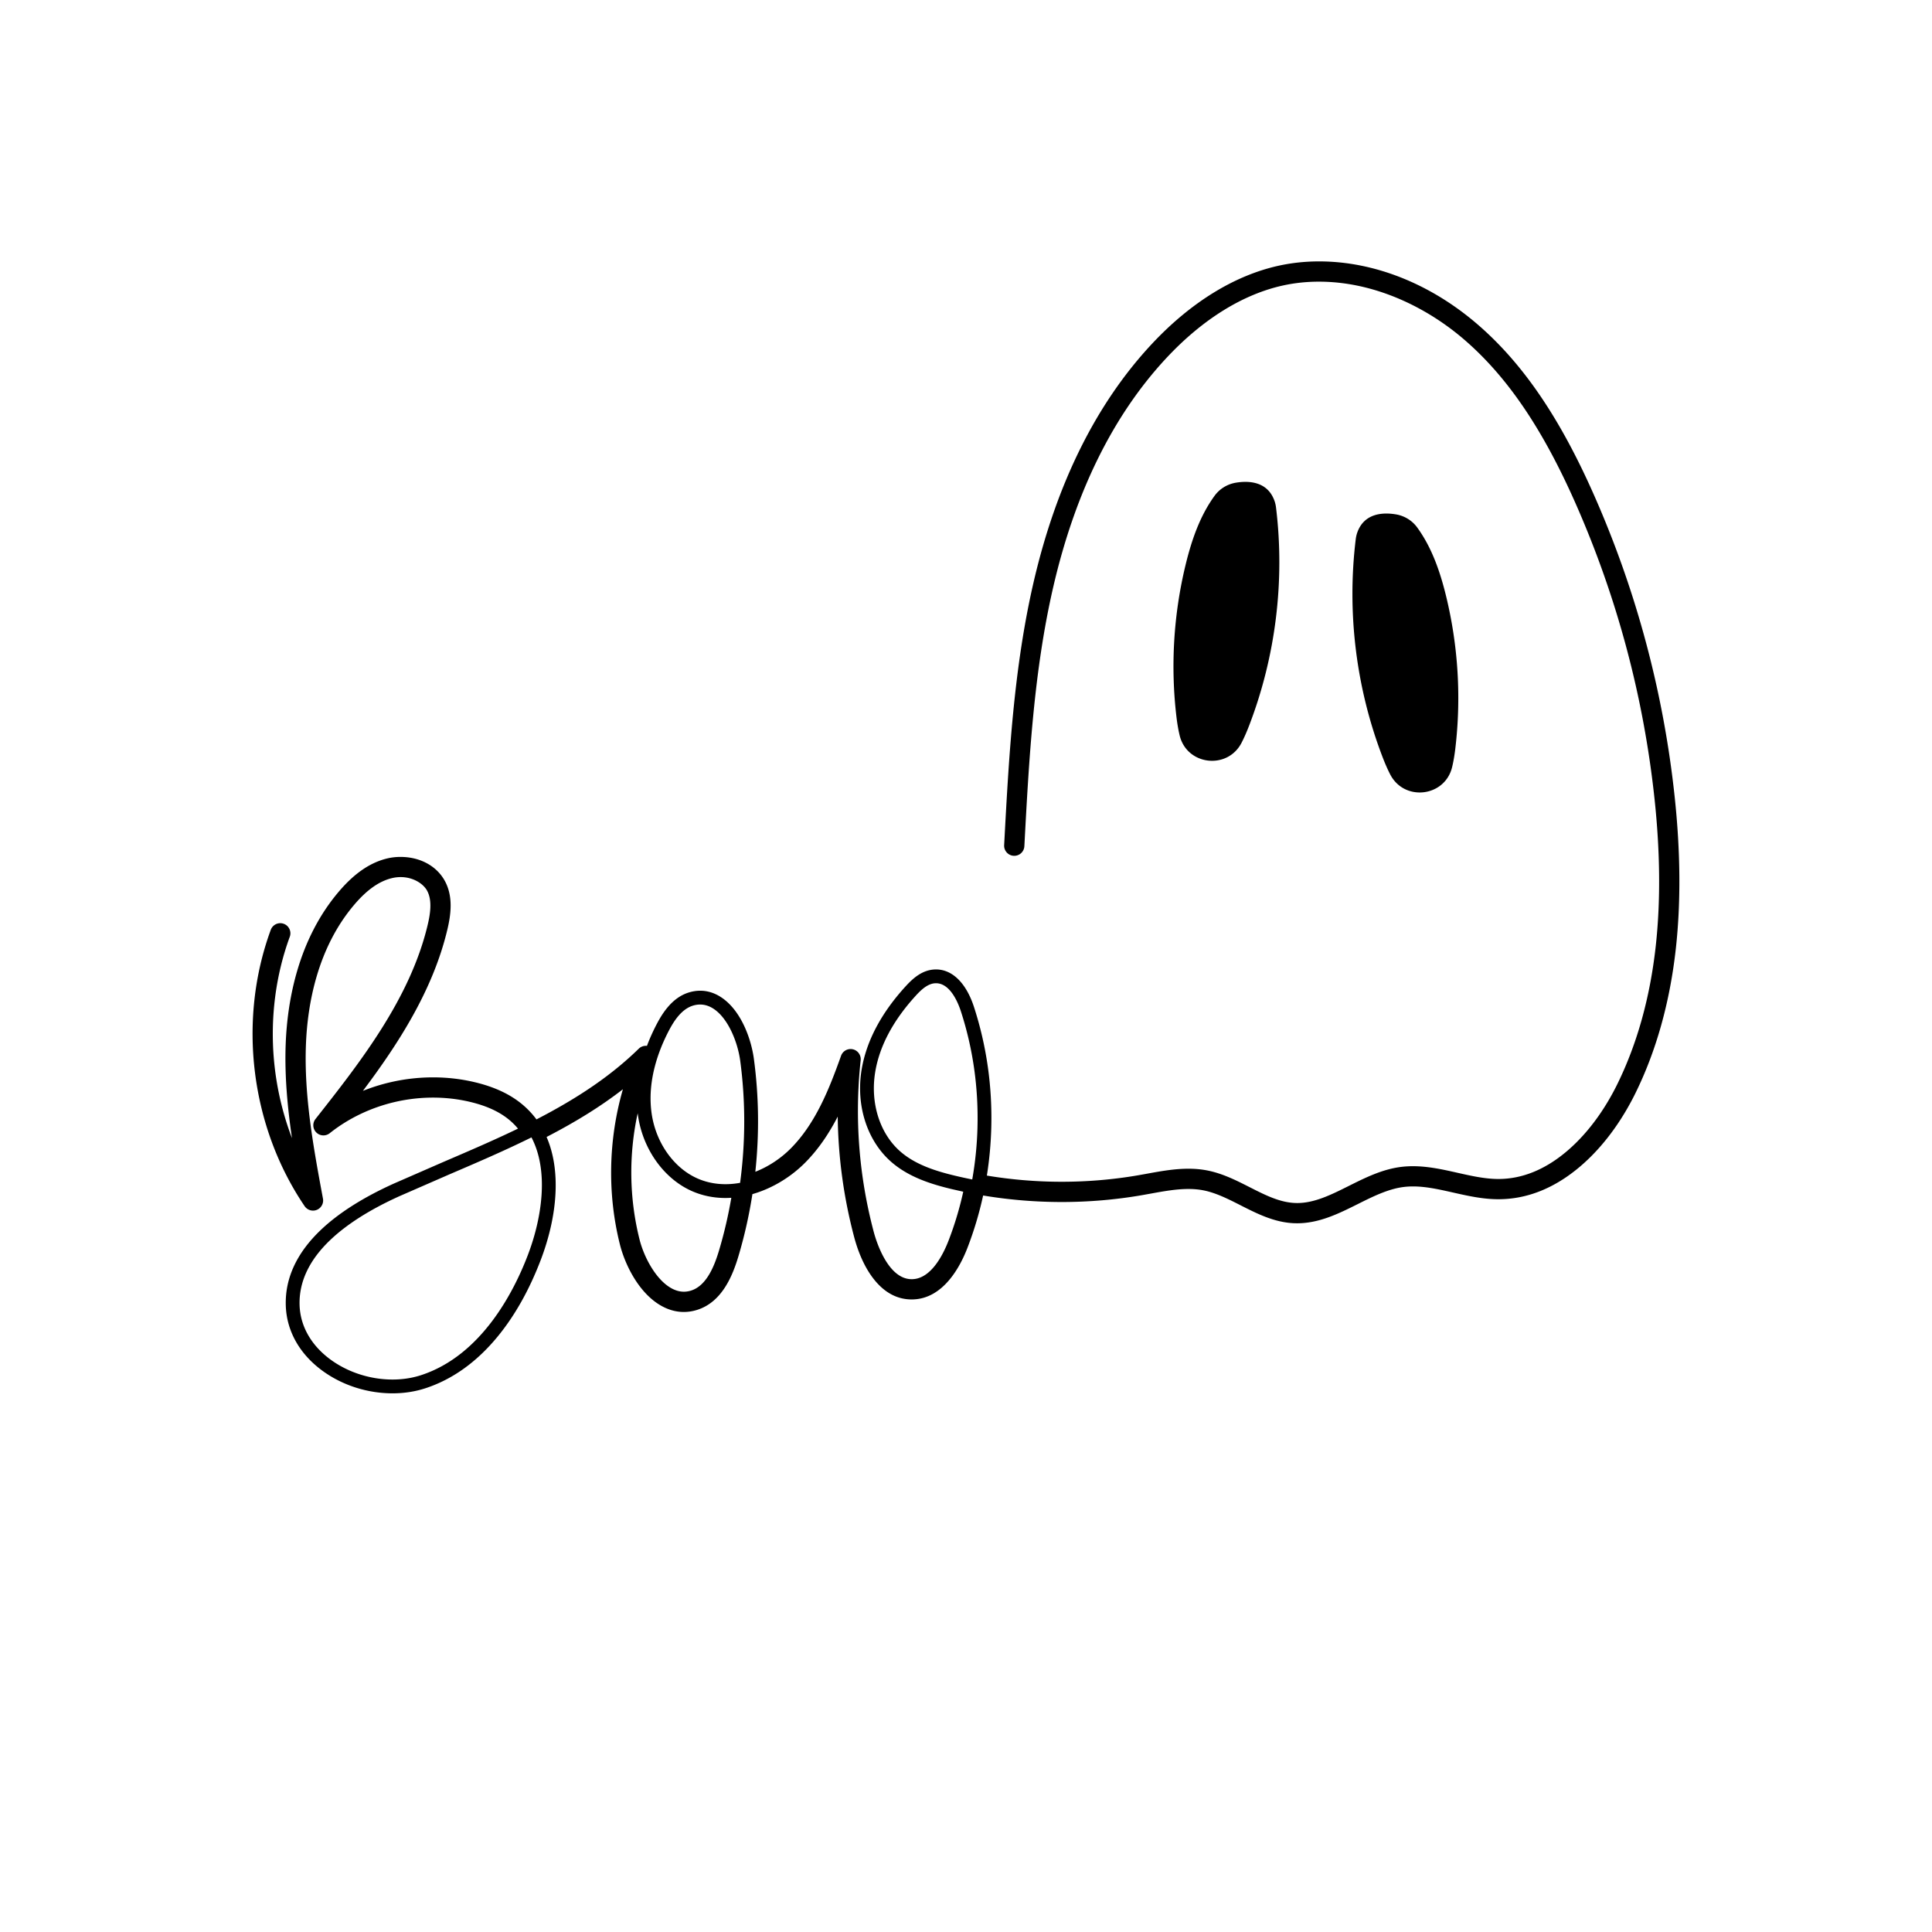
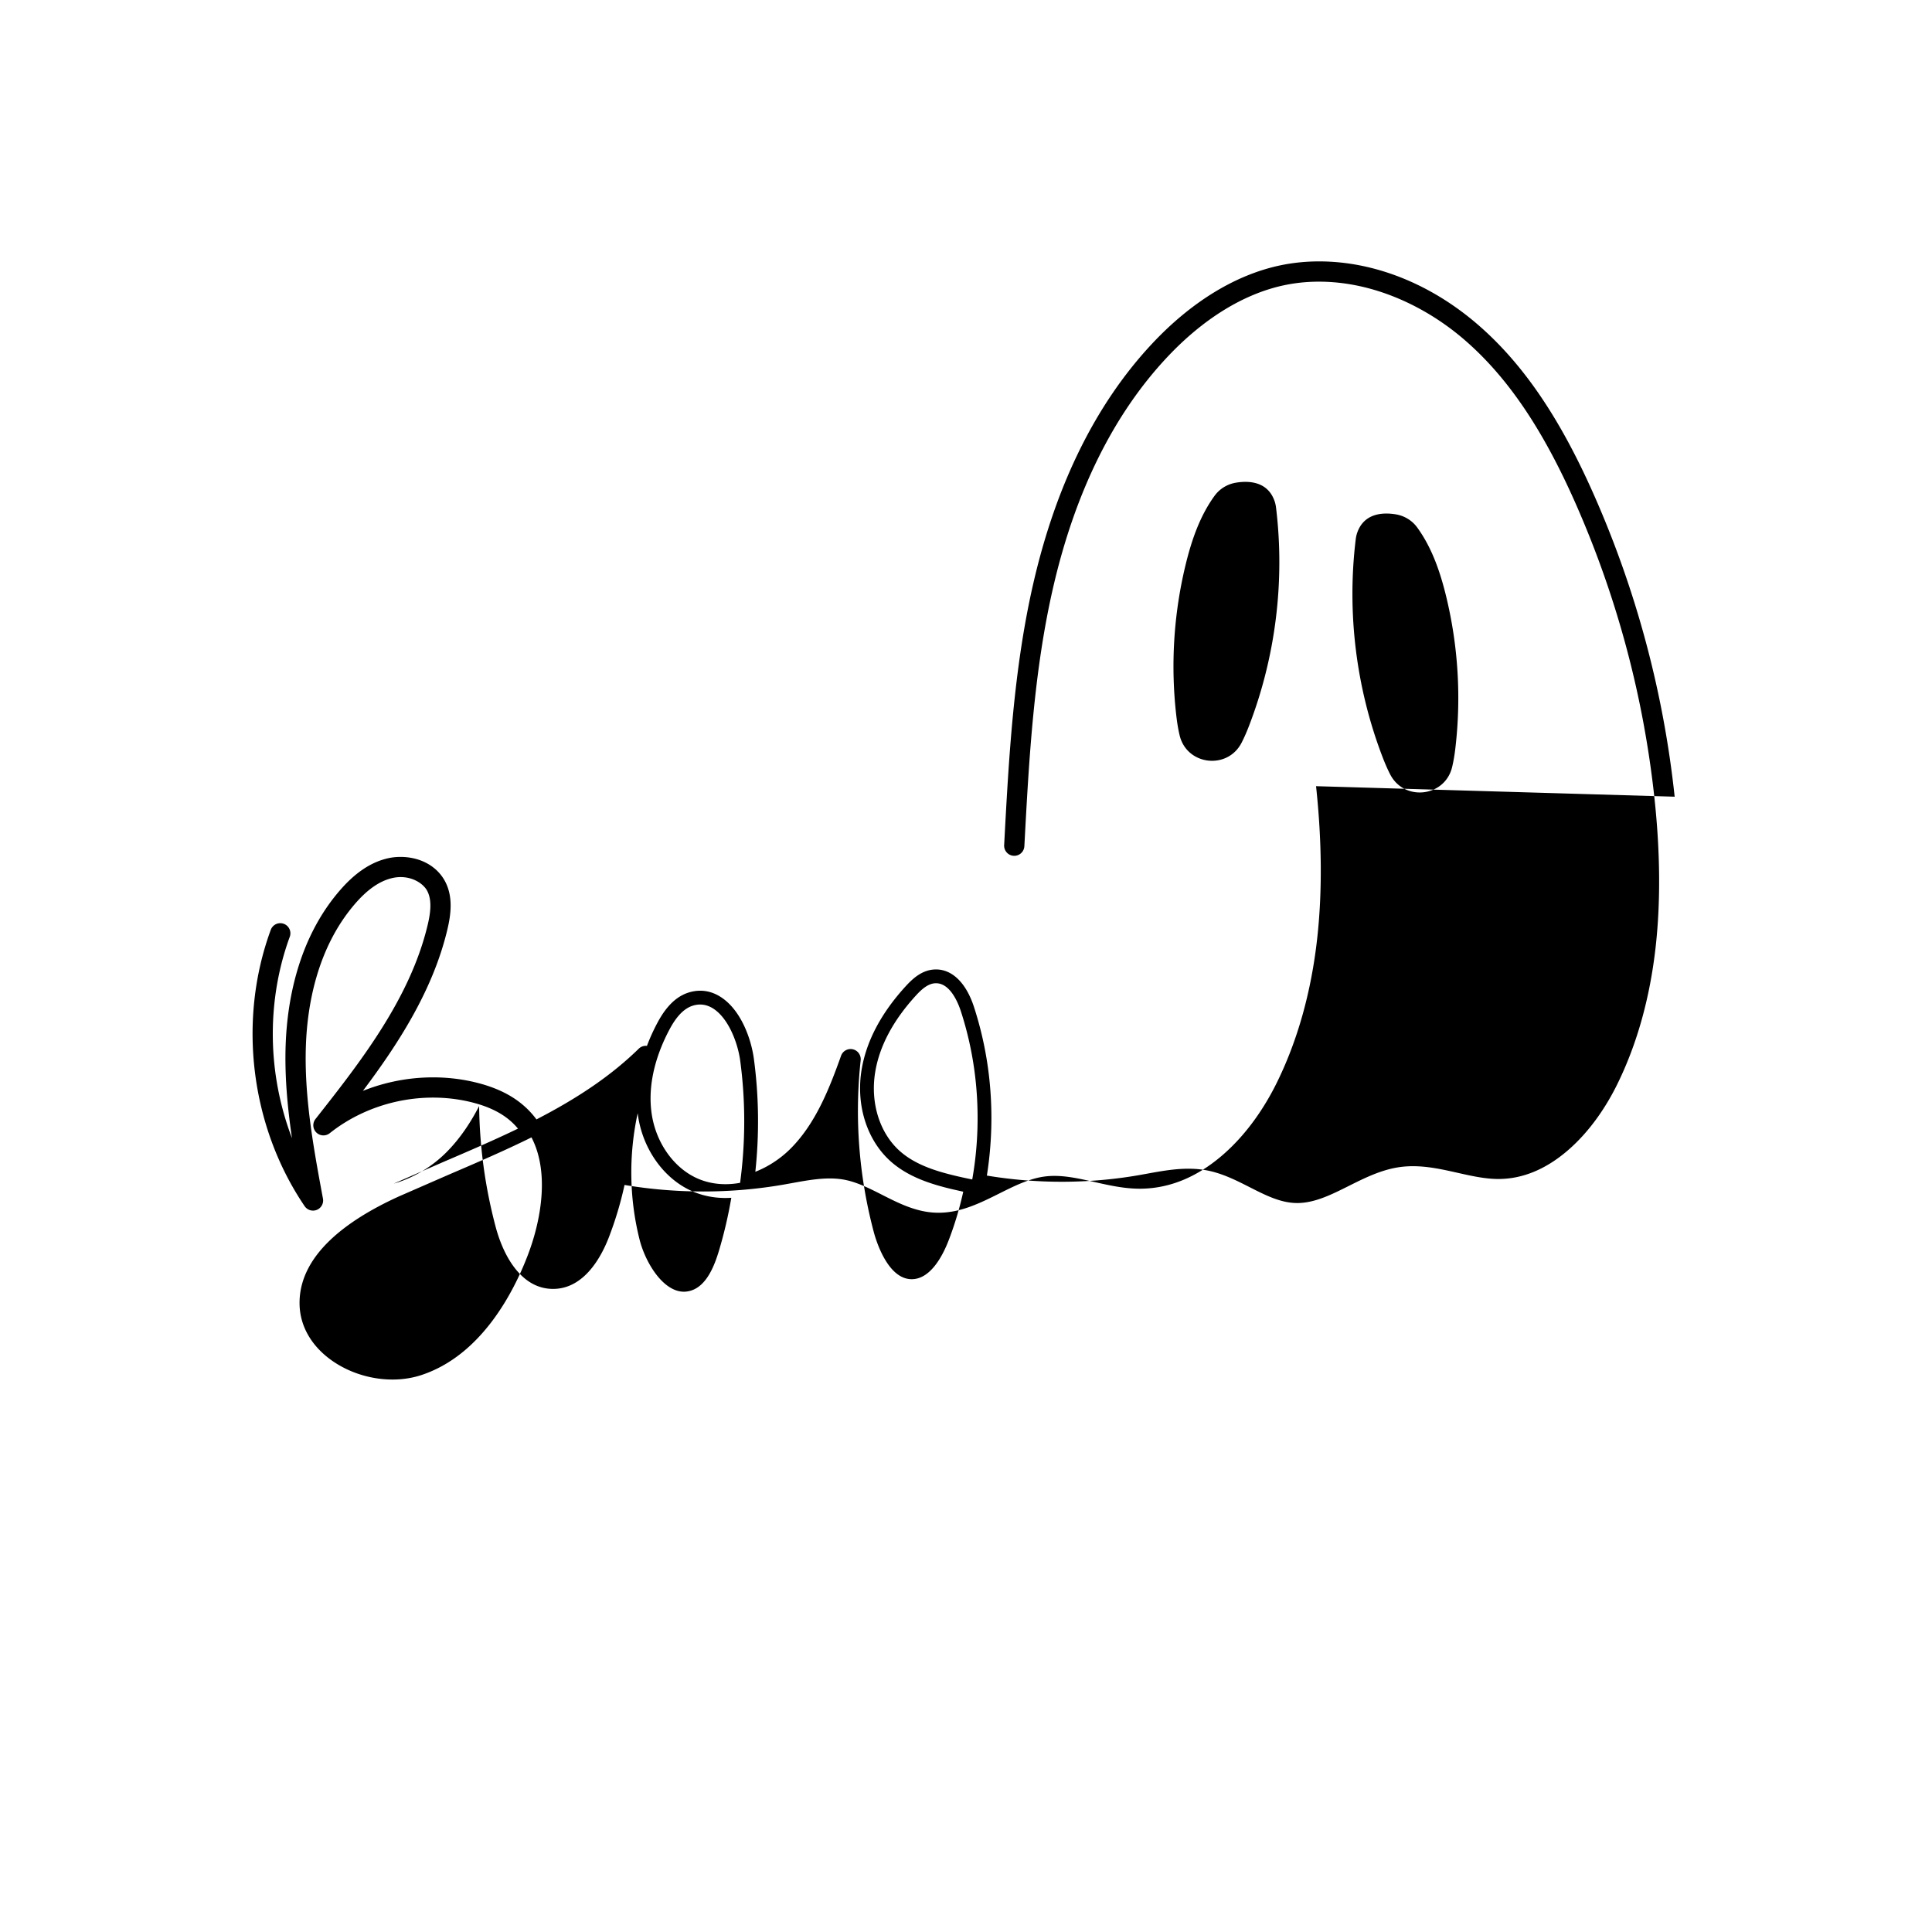
<svg xmlns="http://www.w3.org/2000/svg" viewBox="0 0 2100 2100">
-   <path d="M1349.578 807.251c3.108-6.066 5.793-12.376 8.174-18.57 28.84-75.027 38.969-157.163 29.247-236.95-.294-2.417-.806-4.812-1.609-7.111-7.618-21.822-28.709-22.182-42.041-19.953-9.26 1.548-17.598 6.605-23.126 14.193l-.097.133c-15.996 22.025-24.972 48.362-31.402 74.813-13.133 54.018-16.519 110.391-9.948 165.593.777 6.528 1.858 13.269 3.429 19.872 7.766 32.647 52.069 37.845 67.373 7.979zm228.841 26.448c1.571-6.603 2.652-13.345 3.429-19.872a468.4 468.4 0 0 0-9.948-165.593c-6.431-26.45-15.407-52.788-31.403-74.812l-.097-.133c-5.528-7.589-13.866-12.645-23.126-14.193-13.333-2.229-34.423-1.869-42.042 19.953-.802 2.299-1.314 4.694-1.609 7.111-9.721 79.787.408 161.923 29.247 236.95 2.381 6.193 5.066 12.504 8.174 18.57 15.304 29.866 59.606 24.668 67.373-7.979zm241.862 32.28a1099.48 1099.48 0 0 0-87.171-326.776c-37.309-84.705-77.656-143.981-126.979-186.546-51.207-44.192-112.414-68.529-172.344-68.529-14.649 0-29.098 1.504-42.943 4.471-48.416 10.374-96.442 39.876-138.887 85.316-60.439 64.706-103.649 151.724-128.43 258.635-21.835 94.205-27.033 191.757-32.06 286.099-.321 6.058 4.344 11.247 10.383 11.568a11.1 11.1 0 0 0 .61.017c5.844 0 10.665-4.576 10.977-10.432 4.977-93.392 10.123-189.962 31.521-282.284 23.896-103.101 65.305-186.737 123.074-248.585 39.36-42.139 83.422-69.395 127.42-78.822 12.249-2.625 25.098-3.956 38.188-3.956 21.498 0 43.436 3.524 65.203 10.476 33.095 10.568 65.224 28.785 92.913 52.682 46.757 40.352 85.275 97.154 121.219 178.759 44.859 101.844 73.602 209.591 85.429 320.246 6.19 57.93 6.638 111.749 1.327 159.96-6.17 56.013-20.326 106.732-42.075 150.748-10.002 20.24-27.485 49.128-53.979 71.806-23.779 20.354-49.016 30.673-75.01 30.673l-.431-.001c-14.357-.062-29.365-3.444-43.908-6.722-15.66-3.528-31.854-7.177-48.569-7.177-4.748 0-9.396.304-13.817.902-20.216 2.739-38.323 11.788-55.85 20.546-19.127 9.557-37.191 18.584-56.104 18.584a59.9 59.9 0 0 1-2.686-.061c-16.661-.748-32.313-8.697-48.886-17.112-14.571-7.399-29.639-15.05-46.479-18.285-6.404-1.23-13.021-1.828-20.229-1.828-15.286 0-30.32 2.738-44.858 5.387l-.446.081-9.023 1.614c-27.196 4.703-55.212 7.088-83.268 7.088-27.313 0-54.668-2.256-81.422-6.711 2.698-17.006 4.303-34.382 4.774-51.754 1.224-45.095-5.088-89.322-18.761-131.455-8.43-25.971-23.478-40.865-41.286-40.865a31.83 31.83 0 0 0-2.121.07c-13.294.868-23.041 9.678-30.822 18.181-26.7 29.173-42.836 59.73-47.958 90.824-6.318 38.348 5.747 76.459 31.487 99.459 19.269 17.219 44.42 24.944 66.483 30.231l12.516 2.829a364.93 364.93 0 0 1-15.929 53.051c-5.965 15.467-19.017 41.493-39.418 42.028l-.683.01c-26.282 0-38.949-42.723-41.221-51.287-16.204-61.064-21-123.878-14.255-186.696a11.01 11.01 0 0 0-8.494-11.899 11.04 11.04 0 0 0-2.442-.274c-4.639 0-8.803 2.936-10.362 7.306-12.833 35.991-27.613 73.402-54.527 100.57-10.995 11.099-24.486 19.979-38.655 25.534 4.388-41.047 3.864-82.263-1.57-122.676-2.992-22.256-14.201-53.224-35.941-67.254-7.078-4.567-14.618-6.884-22.412-6.884-3.977 0-8.04.613-12.079 1.821-18.193 5.449-28.789 22.27-35.176 34.446-3.617 6.896-7.336 14.877-10.651 23.697a10.99 10.99 0 0 0-1.206-.065 10.94 10.94 0 0 0-7.692 3.136c-28.707 28.07-64.14 52.577-111.173 76.848a94.7 94.7 0 0 0-13.955-15.072c-13.705-11.91-31.319-20.263-53.849-25.537-14.41-3.374-29.424-5.085-44.625-5.085a205.33 205.33 0 0 0-45.014 5.013 205.4 205.4 0 0 0-31.211 9.675c38.099-50.682 76-108.966 91.758-175.135 3.739-15.701 6.794-35.953-2.85-53.343-8.968-16.172-26.946-25.827-48.091-25.827-4.877 0-9.663.546-14.223 1.624-18.484 4.369-35.628 16.037-52.411 35.672-44.699 52.294-56.26 118.93-58.088 165.623-1.358 34.718 1.99 69.779 6.829 102.808-10.282-26.941-16.936-55.578-19.571-84.668-4.161-45.94 1.772-92.357 17.158-134.234 1.014-2.758.893-5.746-.341-8.413s-3.432-4.693-6.189-5.706a10.97 10.97 0 0 0-3.792-.676c-4.592 0-8.742 2.896-10.326 7.207-36.179 98.465-22.076 213.566 36.806 300.385a10.99 10.99 0 0 0 9.105 4.824c1.438 0 2.843-.277 4.179-.825 4.789-1.968 7.579-7.092 6.634-12.184-10.179-54.812-20.704-111.491-18.506-167.659 1.691-43.21 12.229-104.689 52.827-152.187 13.642-15.959 26.97-25.3 40.749-28.556a40.76 40.76 0 0 1 9.361-1.107c14.135 0 24.762 7.552 28.653 14.57 5.976 10.774 3.506 25.741.688 37.577-19.122 80.294-73.725 149.636-121.902 210.817a11 11 0 0 0 .884 14.603 10.93 10.93 0 0 0 7.759 3.202c2.479 0 4.912-.851 6.853-2.396 20.586-16.398 45.515-28.227 72.09-34.207 13.2-2.97 26.72-4.476 40.185-4.476 13.51 0 26.837 1.516 39.609 4.505 18.962 4.439 33.496 11.218 44.432 20.723 2.998 2.605 5.77 5.445 8.29 8.491-26.583 12.845-54.082 24.636-80.78 36.084l-54.176 23.649c-33.243 15.035-59.863 31.917-79.12 50.177-26.274 24.914-39.163 52.565-38.306 82.188.82 28.361 15.599 54.058 41.613 72.354 21.324 14.998 47.759 23.257 74.436 23.256 12.54 0 24.554-1.85 35.708-5.496 29.154-9.531 55.416-28.246 78.056-55.624 18.919-22.88 34.863-51.152 47.389-84.031 8.088-21.232 17.438-53.714 16.044-87.883-.691-16.956-3.976-32.261-9.777-45.605 32.583-16.856 59.546-33.697 82.98-51.887-15.819 54.67-17.068 113.703-3.264 168.712 5.588 22.271 20.739 53.107 45.046 66.718 7.908 4.427 16.12 6.672 24.408 6.671 4.813 0 9.688-.765 14.485-2.271 27.198-8.535 38.673-37.476 44.939-58.502 6.516-21.863 11.604-44.493 15.143-67.336l1.397-.406c20.532-6.103 40.441-18.146 56.06-33.911 15.2-15.344 26.522-32.963 35.274-49.948.513 44.173 6.51 88.13 17.913 131.101 3.252 12.256 9.41 29.879 20.278 44.232 11.765 15.537 25.955 23.414 42.175 23.414l1.295-.017c33.162-.873 51.428-35.527 59.365-56.106 7.097-18.401 12.813-37.499 17.024-56.861 28.09 4.702 56.813 7.084 85.488 7.083 29.315 0 58.591-2.492 87.015-7.408l9.661-1.729c13.555-2.469 27.569-5.021 40.953-5.021 5.806 0 11.055.466 16.045 1.424 13.788 2.649 27.446 9.583 40.672 16.298 17.924 9.101 36.458 18.512 57.852 19.474a81.83 81.83 0 0 0 3.635.082c24.146-.001 45.42-10.632 65.995-20.912 15.907-7.949 32.356-16.168 48.954-18.417 3.563-.482 7.165-.717 11.009-.717 14.061 0 28.414 3.233 43.609 6.657 15.664 3.531 31.861 7.183 48.615 7.255l.541.001c31.388-.001 61.437-12.1 89.313-35.959 29.322-25.098 48.484-56.69 59.396-78.774 22.891-46.324 37.769-99.512 44.221-158.083 5.483-49.784 5.039-105.199-1.32-164.708zM573.824 1363.982c-15.08 39.582-50.213 109.201-116.089 130.738-30.866 10.092-68.883 3.899-96.852-15.772-22.051-15.509-34.569-37.001-35.249-60.518-.728-25.174 10.588-49.019 33.633-70.87 18.039-17.104 43.266-33.05 74.981-47.395l53.905-23.53c29.876-12.811 60.149-25.791 89.54-40.341 6.733 12.872 10.488 28.168 11.205 45.756 1.006 24.677-4.347 53.774-15.074 81.932zm207.795-4.991c-4.833 16.216-13.246 38.397-30.444 43.795-2.619.822-5.257 1.239-7.84 1.239-4.544 0-9.159-1.294-13.717-3.846-16.937-9.481-29.733-34.056-34.455-52.875-11.293-45.004-11.848-92.185-2.035-137.257l.309 2.314c5.361 37.503 29.097 70.114 60.472 83.082 10.785 4.456 22.425 6.716 34.595 6.716a99.47 99.47 0 0 0 6.402-.208c-3.299 19.34-7.757 38.486-13.287 57.039zm22.846-73.313c-15.892 2.906-31.215 1.529-44.828-4.098-26.57-10.98-46.727-38.983-51.352-71.34-5.035-35.222 7.465-68.463 18.838-90.146 5.128-9.777 13.423-23.219 26.195-27.044 2.596-.777 5.161-1.165 7.688-1.165 4.954 0 9.763 1.49 14.366 4.461 16.245 10.483 26.528 36.714 29.208 56.649 5.888 43.785 5.797 88.669-.118 132.683zm258.007-60.029c-.518 19.064-2.423 37.89-5.697 56.375a486.68 486.68 0 0 1-18.791-4.109c-20.243-4.851-43.2-11.832-59.983-26.829-21.95-19.614-32.174-52.504-26.682-85.836 4.642-28.175 19.521-56.146 44.223-83.136 5.769-6.304 12.744-12.818 20.733-13.34.376-.024.747-.036 1.116-.036 15.449 0 24.033 21.208 27.047 30.494 13.144 40.501 19.211 83.034 18.034 126.417z" />
+   <path d="M1349.578 807.251c3.108-6.066 5.793-12.376 8.174-18.57 28.84-75.027 38.969-157.163 29.247-236.95-.294-2.417-.806-4.812-1.609-7.111-7.618-21.822-28.709-22.182-42.041-19.953-9.26 1.548-17.598 6.605-23.126 14.193l-.097.133c-15.996 22.025-24.972 48.362-31.402 74.813-13.133 54.018-16.519 110.391-9.948 165.593.777 6.528 1.858 13.269 3.429 19.872 7.766 32.647 52.069 37.845 67.373 7.979zm228.841 26.448c1.571-6.603 2.652-13.345 3.429-19.872a468.4 468.4 0 0 0-9.948-165.593c-6.431-26.45-15.407-52.788-31.403-74.812l-.097-.133c-5.528-7.589-13.866-12.645-23.126-14.193-13.333-2.229-34.423-1.869-42.042 19.953-.802 2.299-1.314 4.694-1.609 7.111-9.721 79.787.408 161.923 29.247 236.95 2.381 6.193 5.066 12.504 8.174 18.57 15.304 29.866 59.606 24.668 67.373-7.979zm241.862 32.28a1099.48 1099.48 0 0 0-87.171-326.776c-37.309-84.705-77.656-143.981-126.979-186.546-51.207-44.192-112.414-68.529-172.344-68.529-14.649 0-29.098 1.504-42.943 4.471-48.416 10.374-96.442 39.876-138.887 85.316-60.439 64.706-103.649 151.724-128.43 258.635-21.835 94.205-27.033 191.757-32.06 286.099-.321 6.058 4.344 11.247 10.383 11.568a11.1 11.1 0 0 0 .61.017c5.844 0 10.665-4.576 10.977-10.432 4.977-93.392 10.123-189.962 31.521-282.284 23.896-103.101 65.305-186.737 123.074-248.585 39.36-42.139 83.422-69.395 127.42-78.822 12.249-2.625 25.098-3.956 38.188-3.956 21.498 0 43.436 3.524 65.203 10.476 33.095 10.568 65.224 28.785 92.913 52.682 46.757 40.352 85.275 97.154 121.219 178.759 44.859 101.844 73.602 209.591 85.429 320.246 6.19 57.93 6.638 111.749 1.327 159.96-6.17 56.013-20.326 106.732-42.075 150.748-10.002 20.24-27.485 49.128-53.979 71.806-23.779 20.354-49.016 30.673-75.01 30.673l-.431-.001c-14.357-.062-29.365-3.444-43.908-6.722-15.66-3.528-31.854-7.177-48.569-7.177-4.748 0-9.396.304-13.817.902-20.216 2.739-38.323 11.788-55.85 20.546-19.127 9.557-37.191 18.584-56.104 18.584a59.9 59.9 0 0 1-2.686-.061c-16.661-.748-32.313-8.697-48.886-17.112-14.571-7.399-29.639-15.05-46.479-18.285-6.404-1.23-13.021-1.828-20.229-1.828-15.286 0-30.32 2.738-44.858 5.387l-.446.081-9.023 1.614c-27.196 4.703-55.212 7.088-83.268 7.088-27.313 0-54.668-2.256-81.422-6.711 2.698-17.006 4.303-34.382 4.774-51.754 1.224-45.095-5.088-89.322-18.761-131.455-8.43-25.971-23.478-40.865-41.286-40.865a31.83 31.83 0 0 0-2.121.07c-13.294.868-23.041 9.678-30.822 18.181-26.7 29.173-42.836 59.73-47.958 90.824-6.318 38.348 5.747 76.459 31.487 99.459 19.269 17.219 44.42 24.944 66.483 30.231l12.516 2.829a364.93 364.93 0 0 1-15.929 53.051c-5.965 15.467-19.017 41.493-39.418 42.028l-.683.01c-26.282 0-38.949-42.723-41.221-51.287-16.204-61.064-21-123.878-14.255-186.696a11.01 11.01 0 0 0-8.494-11.899 11.04 11.04 0 0 0-2.442-.274c-4.639 0-8.803 2.936-10.362 7.306-12.833 35.991-27.613 73.402-54.527 100.57-10.995 11.099-24.486 19.979-38.655 25.534 4.388-41.047 3.864-82.263-1.57-122.676-2.992-22.256-14.201-53.224-35.941-67.254-7.078-4.567-14.618-6.884-22.412-6.884-3.977 0-8.04.613-12.079 1.821-18.193 5.449-28.789 22.27-35.176 34.446-3.617 6.896-7.336 14.877-10.651 23.697a10.99 10.99 0 0 0-1.206-.065 10.94 10.94 0 0 0-7.692 3.136c-28.707 28.07-64.14 52.577-111.173 76.848a94.7 94.7 0 0 0-13.955-15.072c-13.705-11.91-31.319-20.263-53.849-25.537-14.41-3.374-29.424-5.085-44.625-5.085a205.33 205.33 0 0 0-45.014 5.013 205.4 205.4 0 0 0-31.211 9.675c38.099-50.682 76-108.966 91.758-175.135 3.739-15.701 6.794-35.953-2.85-53.343-8.968-16.172-26.946-25.827-48.091-25.827-4.877 0-9.663.546-14.223 1.624-18.484 4.369-35.628 16.037-52.411 35.672-44.699 52.294-56.26 118.93-58.088 165.623-1.358 34.718 1.99 69.779 6.829 102.808-10.282-26.941-16.936-55.578-19.571-84.668-4.161-45.94 1.772-92.357 17.158-134.234 1.014-2.758.893-5.746-.341-8.413s-3.432-4.693-6.189-5.706a10.97 10.97 0 0 0-3.792-.676c-4.592 0-8.742 2.896-10.326 7.207-36.179 98.465-22.076 213.566 36.806 300.385a10.99 10.99 0 0 0 9.105 4.824c1.438 0 2.843-.277 4.179-.825 4.789-1.968 7.579-7.092 6.634-12.184-10.179-54.812-20.704-111.491-18.506-167.659 1.691-43.21 12.229-104.689 52.827-152.187 13.642-15.959 26.97-25.3 40.749-28.556a40.76 40.76 0 0 1 9.361-1.107c14.135 0 24.762 7.552 28.653 14.57 5.976 10.774 3.506 25.741.688 37.577-19.122 80.294-73.725 149.636-121.902 210.817a11 11 0 0 0 .884 14.603 10.93 10.93 0 0 0 7.759 3.202c2.479 0 4.912-.851 6.853-2.396 20.586-16.398 45.515-28.227 72.09-34.207 13.2-2.97 26.72-4.476 40.185-4.476 13.51 0 26.837 1.516 39.609 4.505 18.962 4.439 33.496 11.218 44.432 20.723 2.998 2.605 5.77 5.445 8.29 8.491-26.583 12.845-54.082 24.636-80.78 36.084l-54.176 23.649l1.397-.406c20.532-6.103 40.441-18.146 56.06-33.911 15.2-15.344 26.522-32.963 35.274-49.948.513 44.173 6.51 88.13 17.913 131.101 3.252 12.256 9.41 29.879 20.278 44.232 11.765 15.537 25.955 23.414 42.175 23.414l1.295-.017c33.162-.873 51.428-35.527 59.365-56.106 7.097-18.401 12.813-37.499 17.024-56.861 28.09 4.702 56.813 7.084 85.488 7.083 29.315 0 58.591-2.492 87.015-7.408l9.661-1.729c13.555-2.469 27.569-5.021 40.953-5.021 5.806 0 11.055.466 16.045 1.424 13.788 2.649 27.446 9.583 40.672 16.298 17.924 9.101 36.458 18.512 57.852 19.474a81.83 81.83 0 0 0 3.635.082c24.146-.001 45.42-10.632 65.995-20.912 15.907-7.949 32.356-16.168 48.954-18.417 3.563-.482 7.165-.717 11.009-.717 14.061 0 28.414 3.233 43.609 6.657 15.664 3.531 31.861 7.183 48.615 7.255l.541.001c31.388-.001 61.437-12.1 89.313-35.959 29.322-25.098 48.484-56.69 59.396-78.774 22.891-46.324 37.769-99.512 44.221-158.083 5.483-49.784 5.039-105.199-1.32-164.708zM573.824 1363.982c-15.08 39.582-50.213 109.201-116.089 130.738-30.866 10.092-68.883 3.899-96.852-15.772-22.051-15.509-34.569-37.001-35.249-60.518-.728-25.174 10.588-49.019 33.633-70.87 18.039-17.104 43.266-33.05 74.981-47.395l53.905-23.53c29.876-12.811 60.149-25.791 89.54-40.341 6.733 12.872 10.488 28.168 11.205 45.756 1.006 24.677-4.347 53.774-15.074 81.932zm207.795-4.991c-4.833 16.216-13.246 38.397-30.444 43.795-2.619.822-5.257 1.239-7.84 1.239-4.544 0-9.159-1.294-13.717-3.846-16.937-9.481-29.733-34.056-34.455-52.875-11.293-45.004-11.848-92.185-2.035-137.257l.309 2.314c5.361 37.503 29.097 70.114 60.472 83.082 10.785 4.456 22.425 6.716 34.595 6.716a99.47 99.47 0 0 0 6.402-.208c-3.299 19.34-7.757 38.486-13.287 57.039zm22.846-73.313c-15.892 2.906-31.215 1.529-44.828-4.098-26.57-10.98-46.727-38.983-51.352-71.34-5.035-35.222 7.465-68.463 18.838-90.146 5.128-9.777 13.423-23.219 26.195-27.044 2.596-.777 5.161-1.165 7.688-1.165 4.954 0 9.763 1.49 14.366 4.461 16.245 10.483 26.528 36.714 29.208 56.649 5.888 43.785 5.797 88.669-.118 132.683zm258.007-60.029c-.518 19.064-2.423 37.89-5.697 56.375a486.68 486.68 0 0 1-18.791-4.109c-20.243-4.851-43.2-11.832-59.983-26.829-21.95-19.614-32.174-52.504-26.682-85.836 4.642-28.175 19.521-56.146 44.223-83.136 5.769-6.304 12.744-12.818 20.733-13.34.376-.024.747-.036 1.116-.036 15.449 0 24.033 21.208 27.047 30.494 13.144 40.501 19.211 83.034 18.034 126.417z" />
</svg>